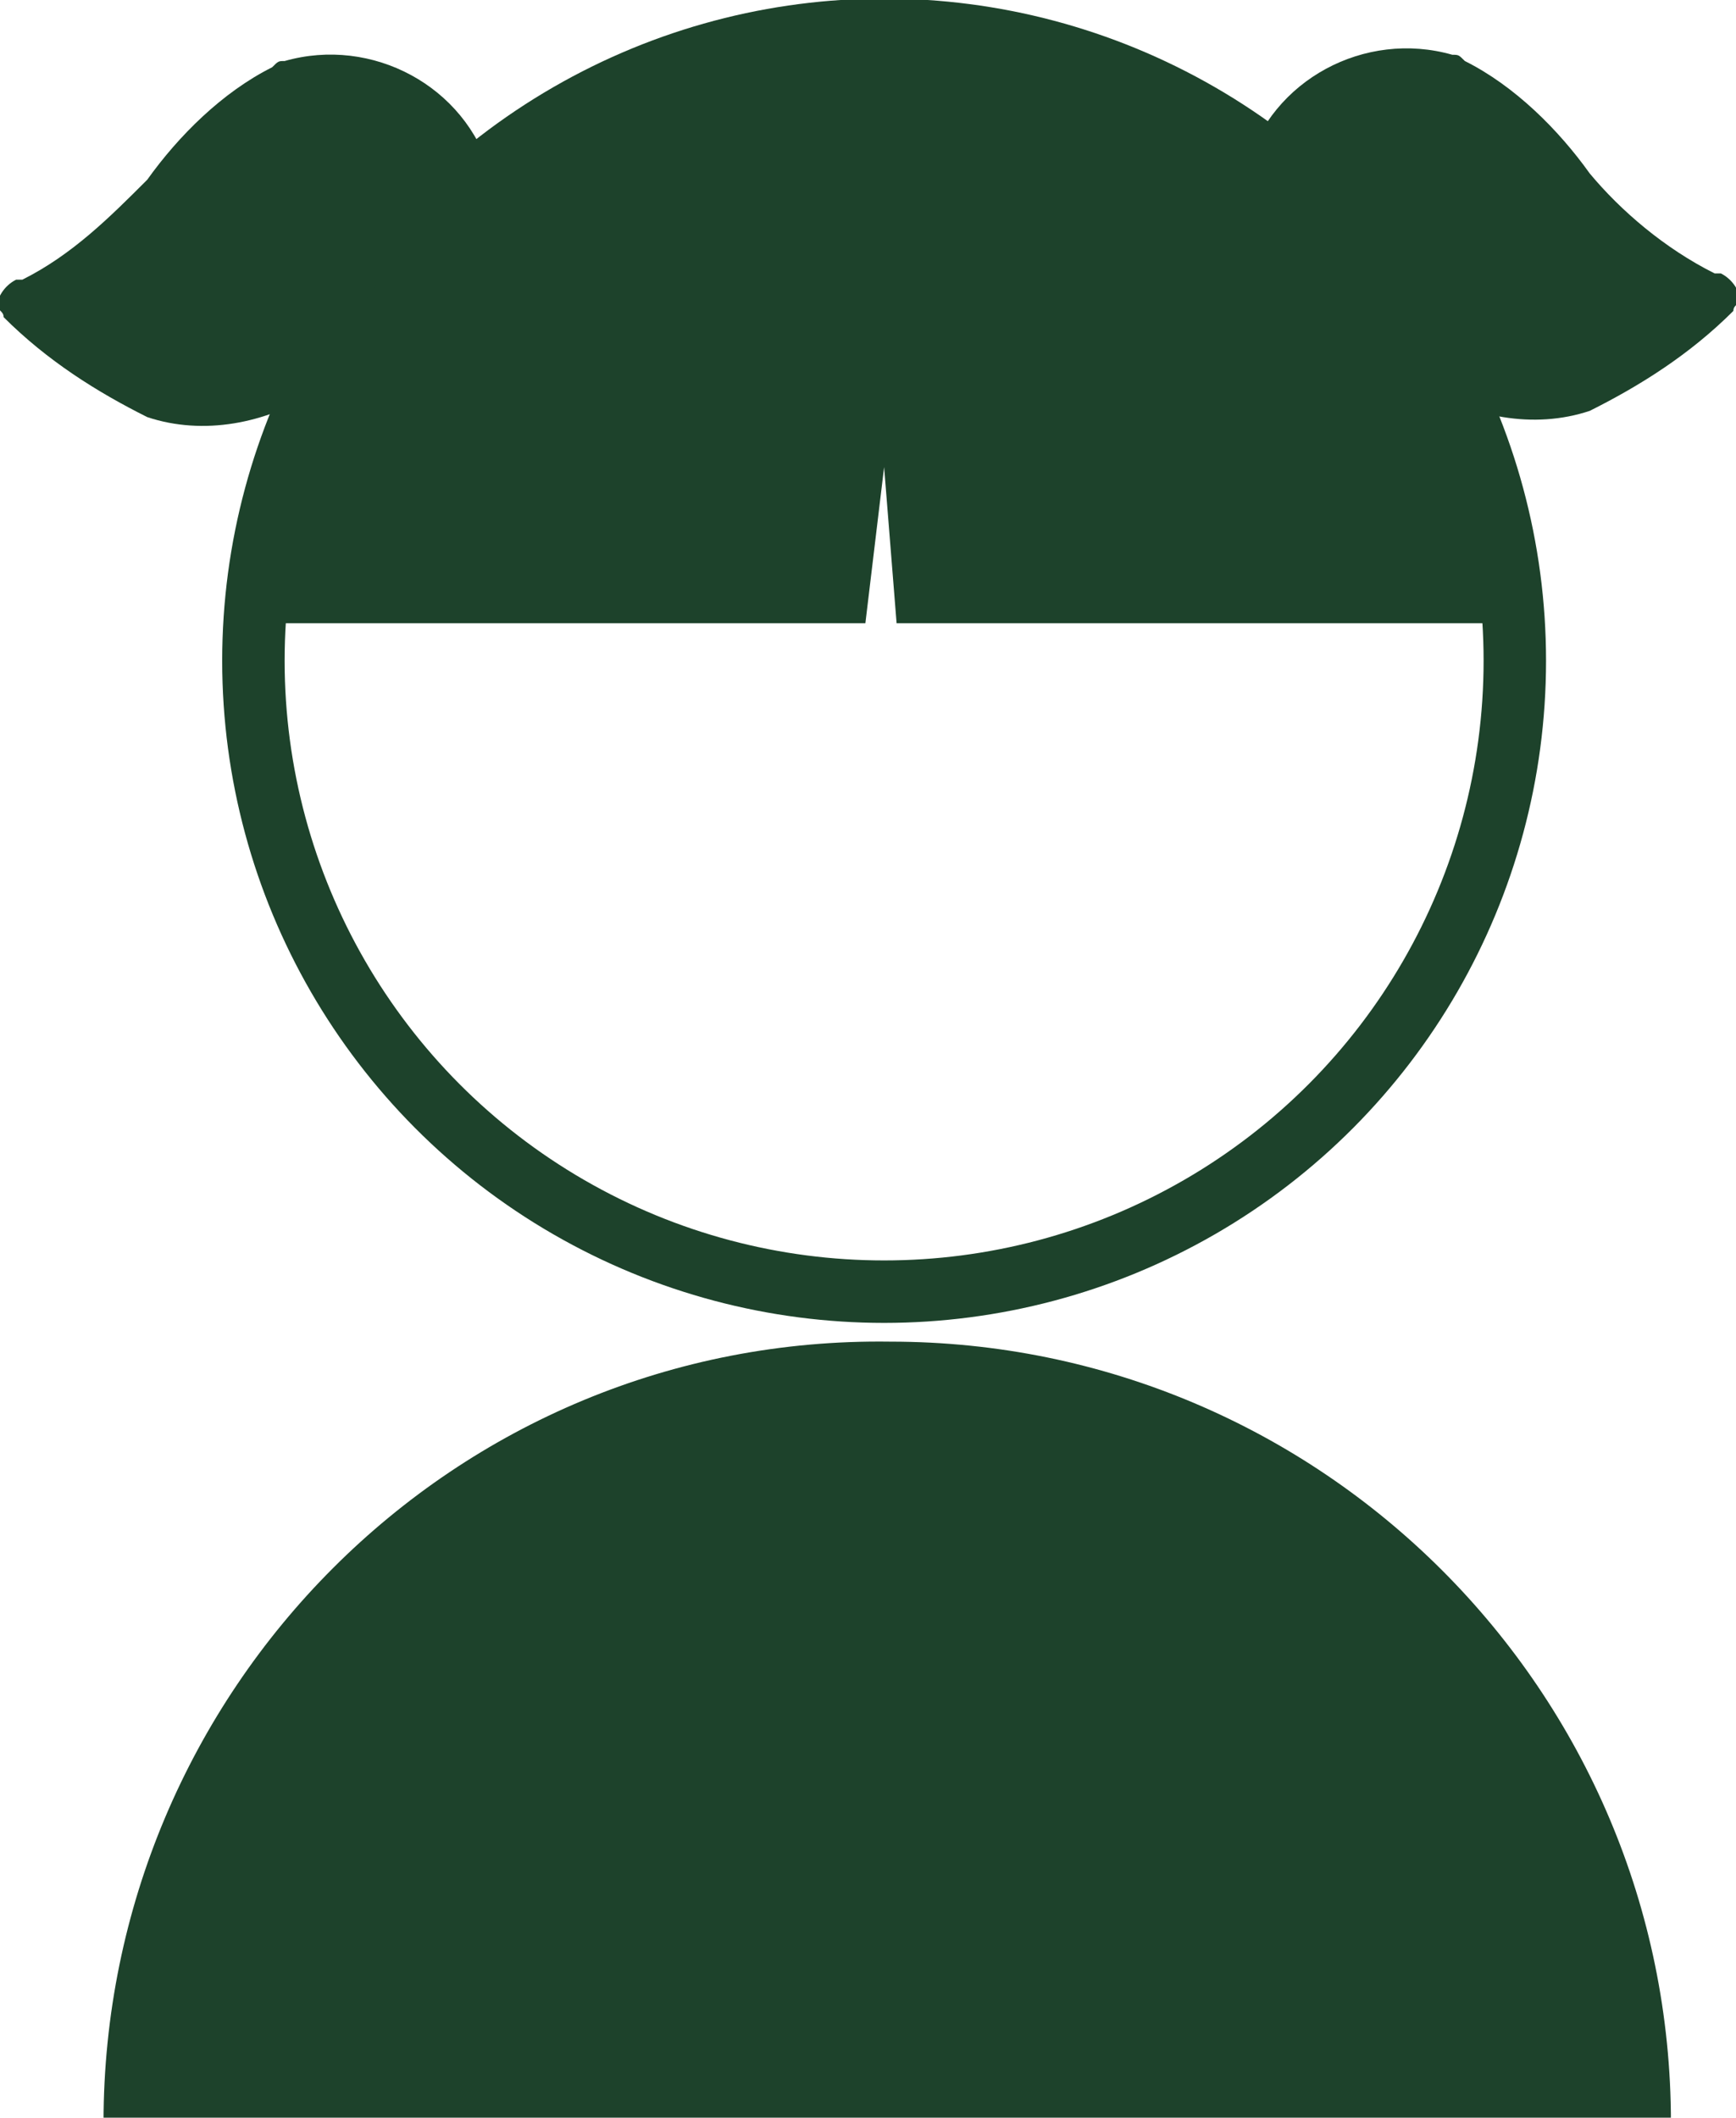
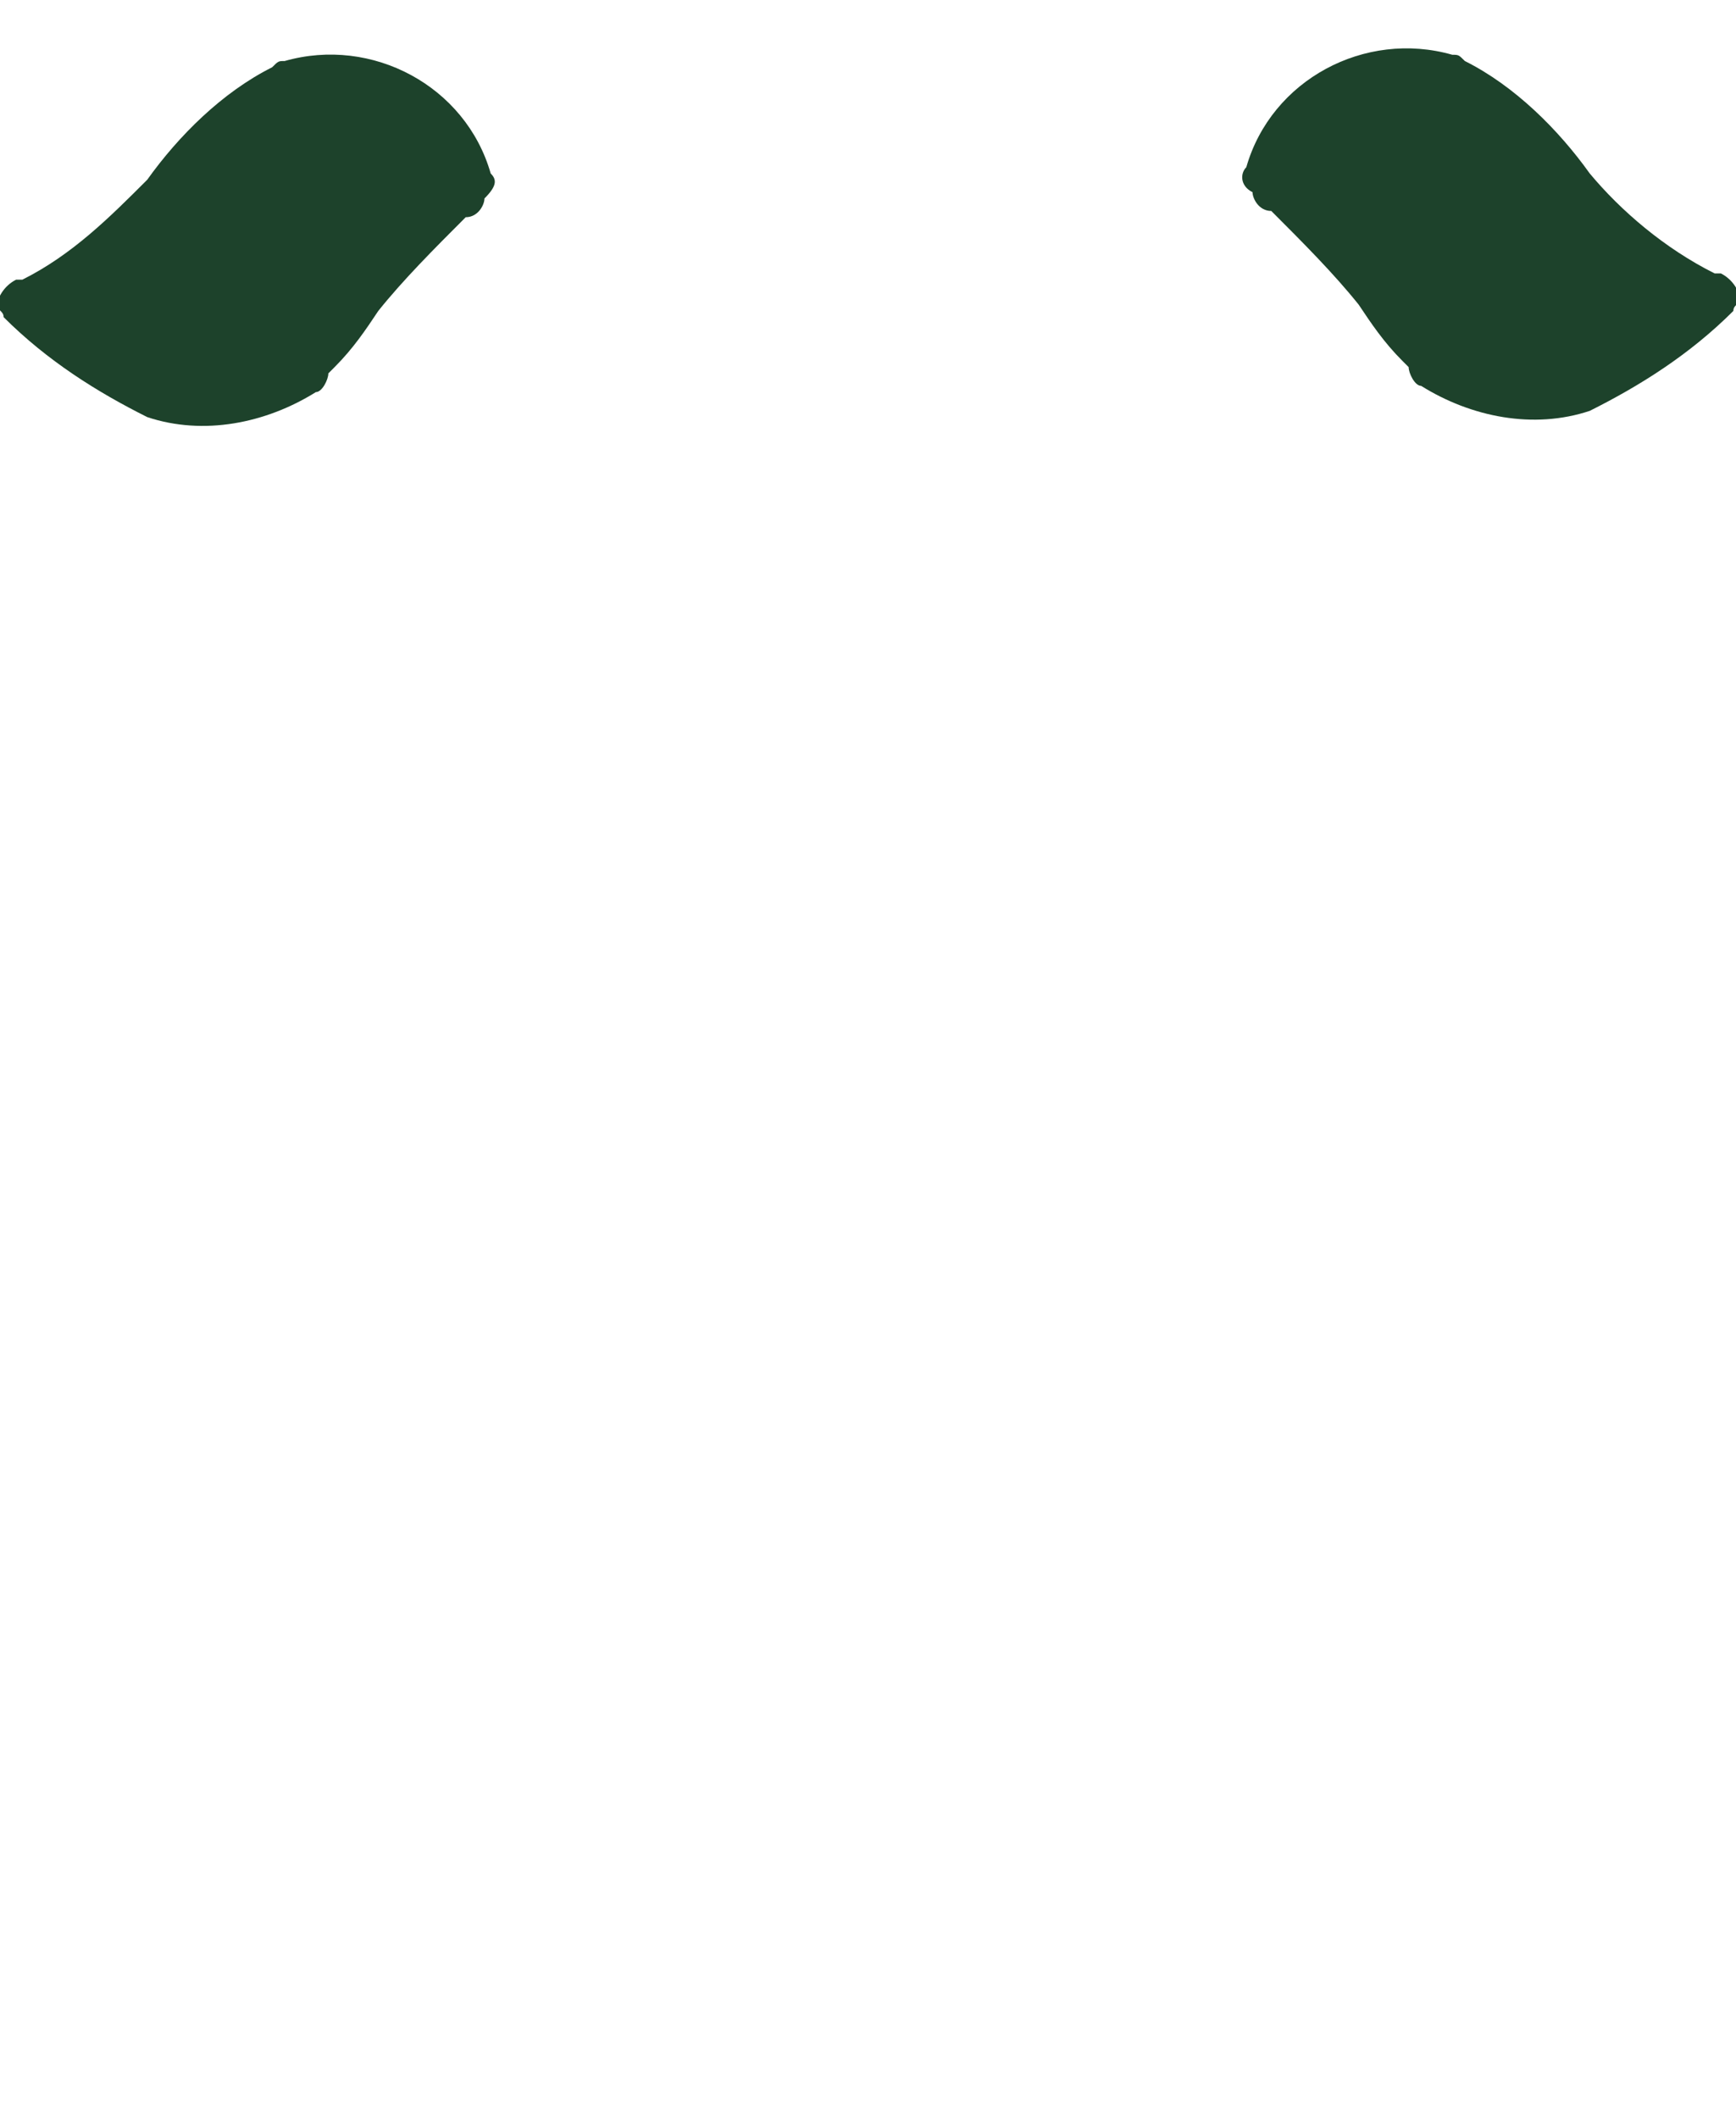
<svg xmlns="http://www.w3.org/2000/svg" version="1.1" id="レイヤー_1" x="0px" y="0px" viewBox="0 0 27.8 33.9" style="enable-background:new 0 0 27.8 33.9;" xml:space="preserve">
  <style type="text/css">
	.st0{fill:#1D422B;}
	.st1{fill:none;stroke:#1D422B;stroke-miterlimit:10;}
</style>
  <g transform="translate(-791.342 -2651.023)">
-     <path class="st0" d="M793,2685c0-6.9,5.6-12.6,12.6-12.5c6.9,0,12.5,5.6,12.5,12.5" />
-     <circle class="st1" cx="805.5" cy="2661.6" r="10.1" />
    <path class="st0" d="M799.2,2653.8c-0.4-1.4-1.9-2.2-3.3-1.8c-0.1,0-0.1,0-0.2,0.1c-0.8,0.4-1.5,1.1-2,1.8c-0.6,0.6-1.2,1.2-2,1.6   c0,0-0.1,0-0.1,0c-0.2,0.1-0.3,0.3-0.3,0.4c0,0,0,0,0,0c0,0.1,0.1,0.1,0.1,0.2c0.7,0.7,1.5,1.2,2.3,1.6c0.9,0.3,1.9,0.1,2.7-0.4   c0.1,0,0.2-0.2,0.2-0.3c0,0,0.1-0.1,0.1-0.1c0.3-0.3,0.5-0.6,0.7-0.9c0.4-0.5,0.9-1,1.4-1.5c0.2,0,0.3-0.2,0.3-0.3   C799.3,2654,799.3,2653.9,799.2,2653.8z" />
    <path class="st0" d="M811.3,2653.7c0.4-1.4,1.9-2.2,3.3-1.8c0.1,0,0.1,0,0.2,0.1c0.8,0.4,1.5,1.1,2,1.8c0.5,0.6,1.2,1.2,2,1.6   c0,0,0.1,0,0.1,0c0.2,0.1,0.3,0.3,0.3,0.4c0,0,0,0,0,0c0,0.1-0.1,0.1-0.1,0.2c-0.7,0.7-1.5,1.2-2.3,1.6c-0.9,0.3-1.9,0.1-2.7-0.4   c-0.1,0-0.2-0.2-0.2-0.3c0,0-0.1-0.1-0.1-0.1c-0.3-0.3-0.5-0.6-0.7-0.9c-0.4-0.5-0.9-1-1.4-1.5c-0.2,0-0.3-0.2-0.3-0.3   C811.2,2654,811.2,2653.8,811.3,2653.7z" />
-     <path class="st0" d="M805.5,2658.5l0.2,2.5h9.8c-0.3-5.5-5-9.8-10.6-9.5c-5.1,0.3-9.2,4.4-9.5,9.5h9.8L805.5,2658.5z" />
  </g>
</svg>